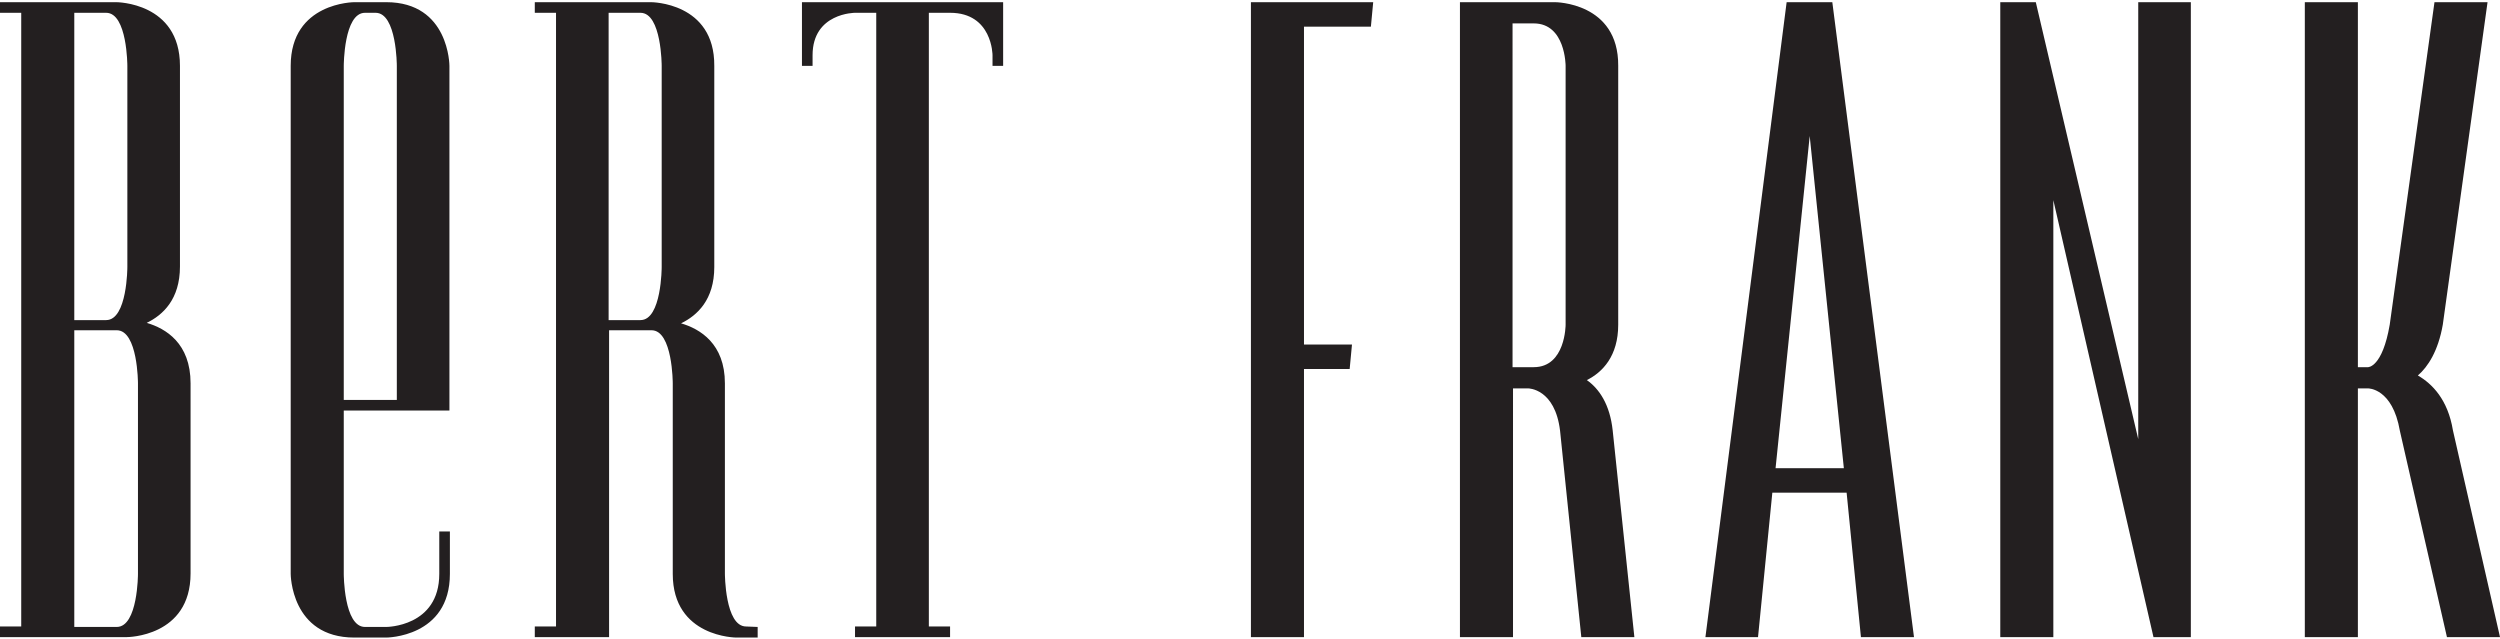
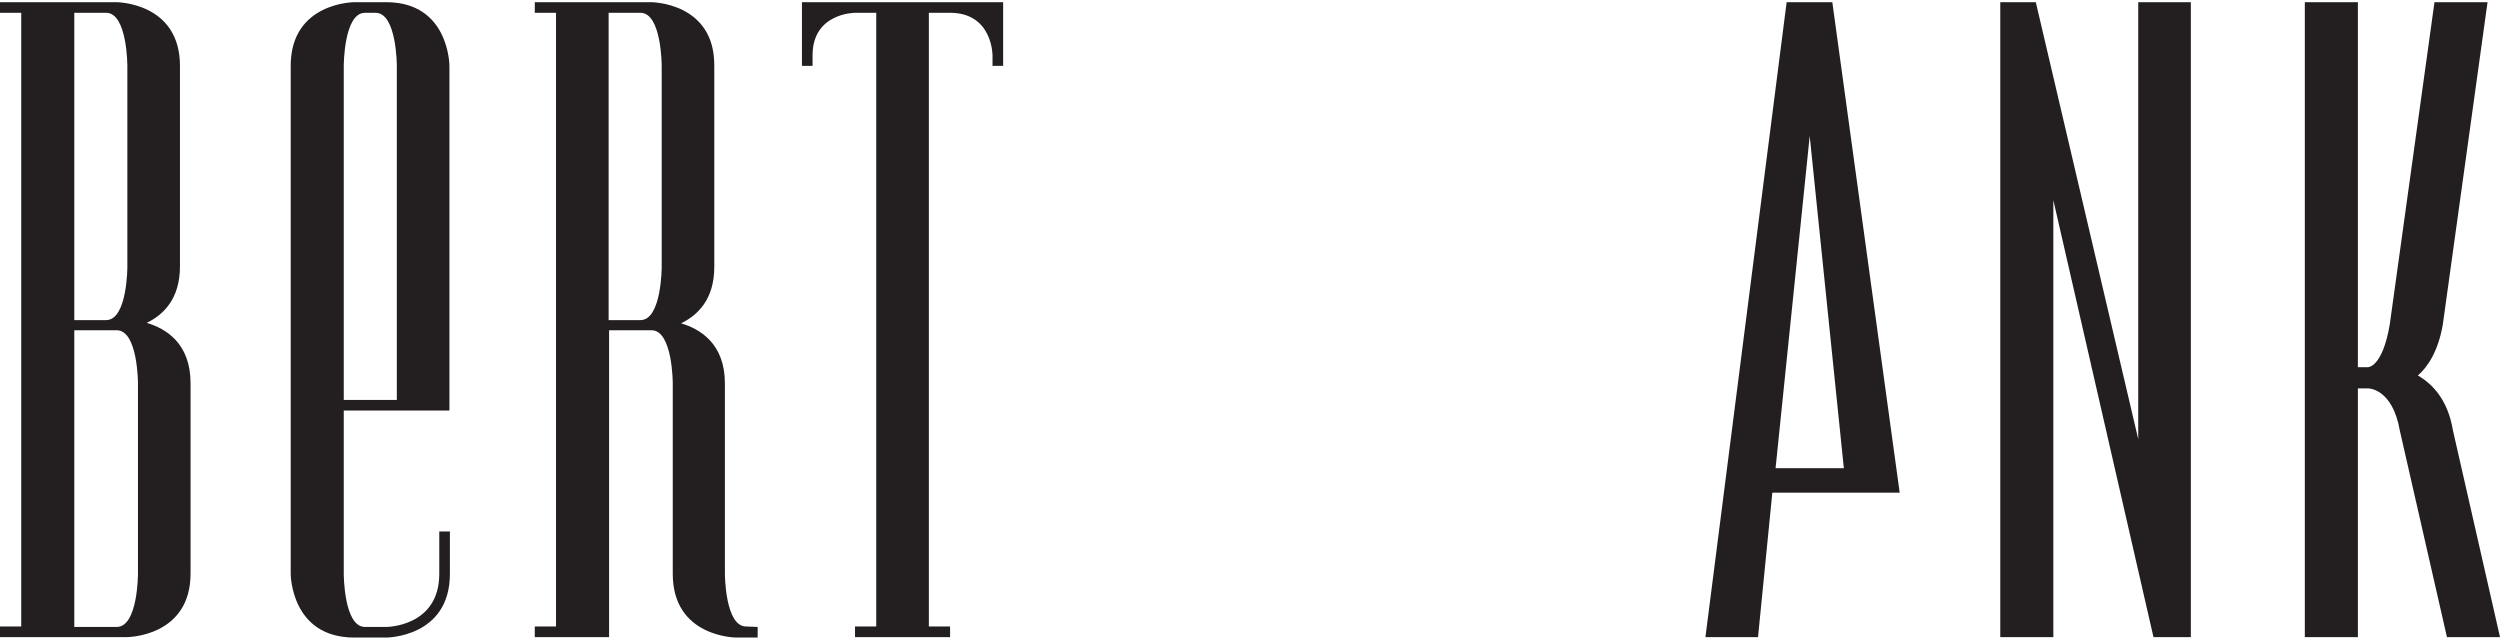
<svg xmlns="http://www.w3.org/2000/svg" id="Layer_1" x="0px" y="0px" viewBox="0 0 541.8 137.6" style="enable-background:new 0 0 541.8 137.6;" xml:space="preserve" width="700" height="179">
  <style type="text/css">	.st0{fill:#231F20;}</style>
  <g>
    <g>
-       <polygon class="st0" points="297.1,5.3 297.6,0 271.1,0 271.1,137.6 282.6,137.6 282.6,79.5 292.5,79.5 293,74.2 282.6,74.2    282.6,5.3   " />
-       <path class="st0" d="M397.1,0h-9.9l-17.6,137.6H381l3.1-31.3h16.1l3.1,31.3h11.5L397.1,0z M384.8,101l7.4-72l7.4,72H384.8z" />
+       <path class="st0" d="M397.1,0h-9.9l-17.6,137.6H381l3.1-31.3h16.1h11.5L397.1,0z M384.8,101l7.4-72l7.4,72H384.8z" />
      <polygon class="st0" points="463.4,0 463.4,94.7 441.2,0 433.5,0 433.5,137.6 445,137.6 445,42.9 466.7,137.6 474.8,137.6    474.8,0   " />
      <path class="st0" d="M531.6,92.8c-1.1-6.7-4.5-10.1-7.6-11.9c2.2-1.9,4.4-5.3,5.4-11L539.1,0h-11.5l-9.7,69.9   c-1.6,9.3-4.7,9.2-4.7,9.2H511V0h-11.5v137.6H511V83.7h2.2c0,0,5.3-0.1,6.9,9.2l10.2,44.7h11.5L531.6,92.8z" />
-       <path class="st0" d="M349.5,92.8c-0.6-5.6-2.9-9-5.6-10.9c3.4-1.7,6.8-5.2,6.8-12V13.8C350.8,0,337,0,337,0h-20.6v137.6h11.5V83.7   h3.3c0,0,5.8,0,6.9,9.2l4.6,44.7h11.5L349.5,92.8z M339.3,69.9c0,0,0,9.2-6.9,9.2h-4.6V4.6h4.6c6.9,0,6.9,9.2,6.9,9.2V69.9z" />
    </g>
    <g>
      <path class="st0" d="M74.5,86.2V13.8c0,0,0-11.5,4.6-11.5h2.3C86,2.3,86,13.8,86,13.8v72.4H74.5z M83.7,0h-6.9   C76.8,0,63,0,63,13.8v110.1c0,0,0,13.8,13.8,13.8h6.9c0,0,13.8,0,13.8-13.8v-9.2h-2.3v9.2c0,11.5-11.5,11.5-11.5,11.5h-4.6   c-4.6,0-4.6-11.5-4.6-11.5V88.5h22.9V13.8C97.4,13.8,97.4,0,83.7,0 M16.1,135.3V71.1h9.2c4.6,0,4.6,11.5,4.6,11.5v41.3   c0,0,0,11.5-4.6,11.5H16.1z M16.1,2.3h6.9c4.6,0,4.6,11.5,4.6,11.5v43.6c0,0,0,11.5-4.6,11.5h-6.9V2.3z M31.8,69.5   c3.5-1.7,7.2-5.1,7.2-12.2V13.8C39,0,25.2,0,25.2,0H0v2.3h4.6v133H0v2.3h27.5c0,0,13.8,0,13.8-13.8V82.6   C41.3,73.9,35.9,70.7,31.8,69.5 M131.9,68.8V2.3h6.9c4.6,0,4.6,11.5,4.6,11.5h0v43.6c0,0,0,11.5-4.6,11.5H131.9z M161.7,135.3   c-4.6,0-4.6-11.5-4.6-11.5V82.6c0-8.6-5.4-11.8-9.5-13c3.5-1.7,7.2-5.1,7.2-12.2V13.8C154.9,0,141.1,0,141.1,0h-25.2v2.3h4.6v133   h-4.6v2.3h16.1V71.1h9.2c4.6,0,4.6,11.5,4.6,11.5v41.3c0,13.8,13.8,13.8,13.8,13.8h4.6v-2.3L161.7,135.3z M173.8,0v13.8h2.3v-2.3   c0-9.2,9.2-9.2,9.2-9.2h4.6v133h-4.6v2.3h20.6v-2.3h-4.6V2.3h4.6c9.2,0,9.2,9.2,9.2,9.2v2.3h2.3V0H173.8z" />
    </g>
  </g>
</svg>